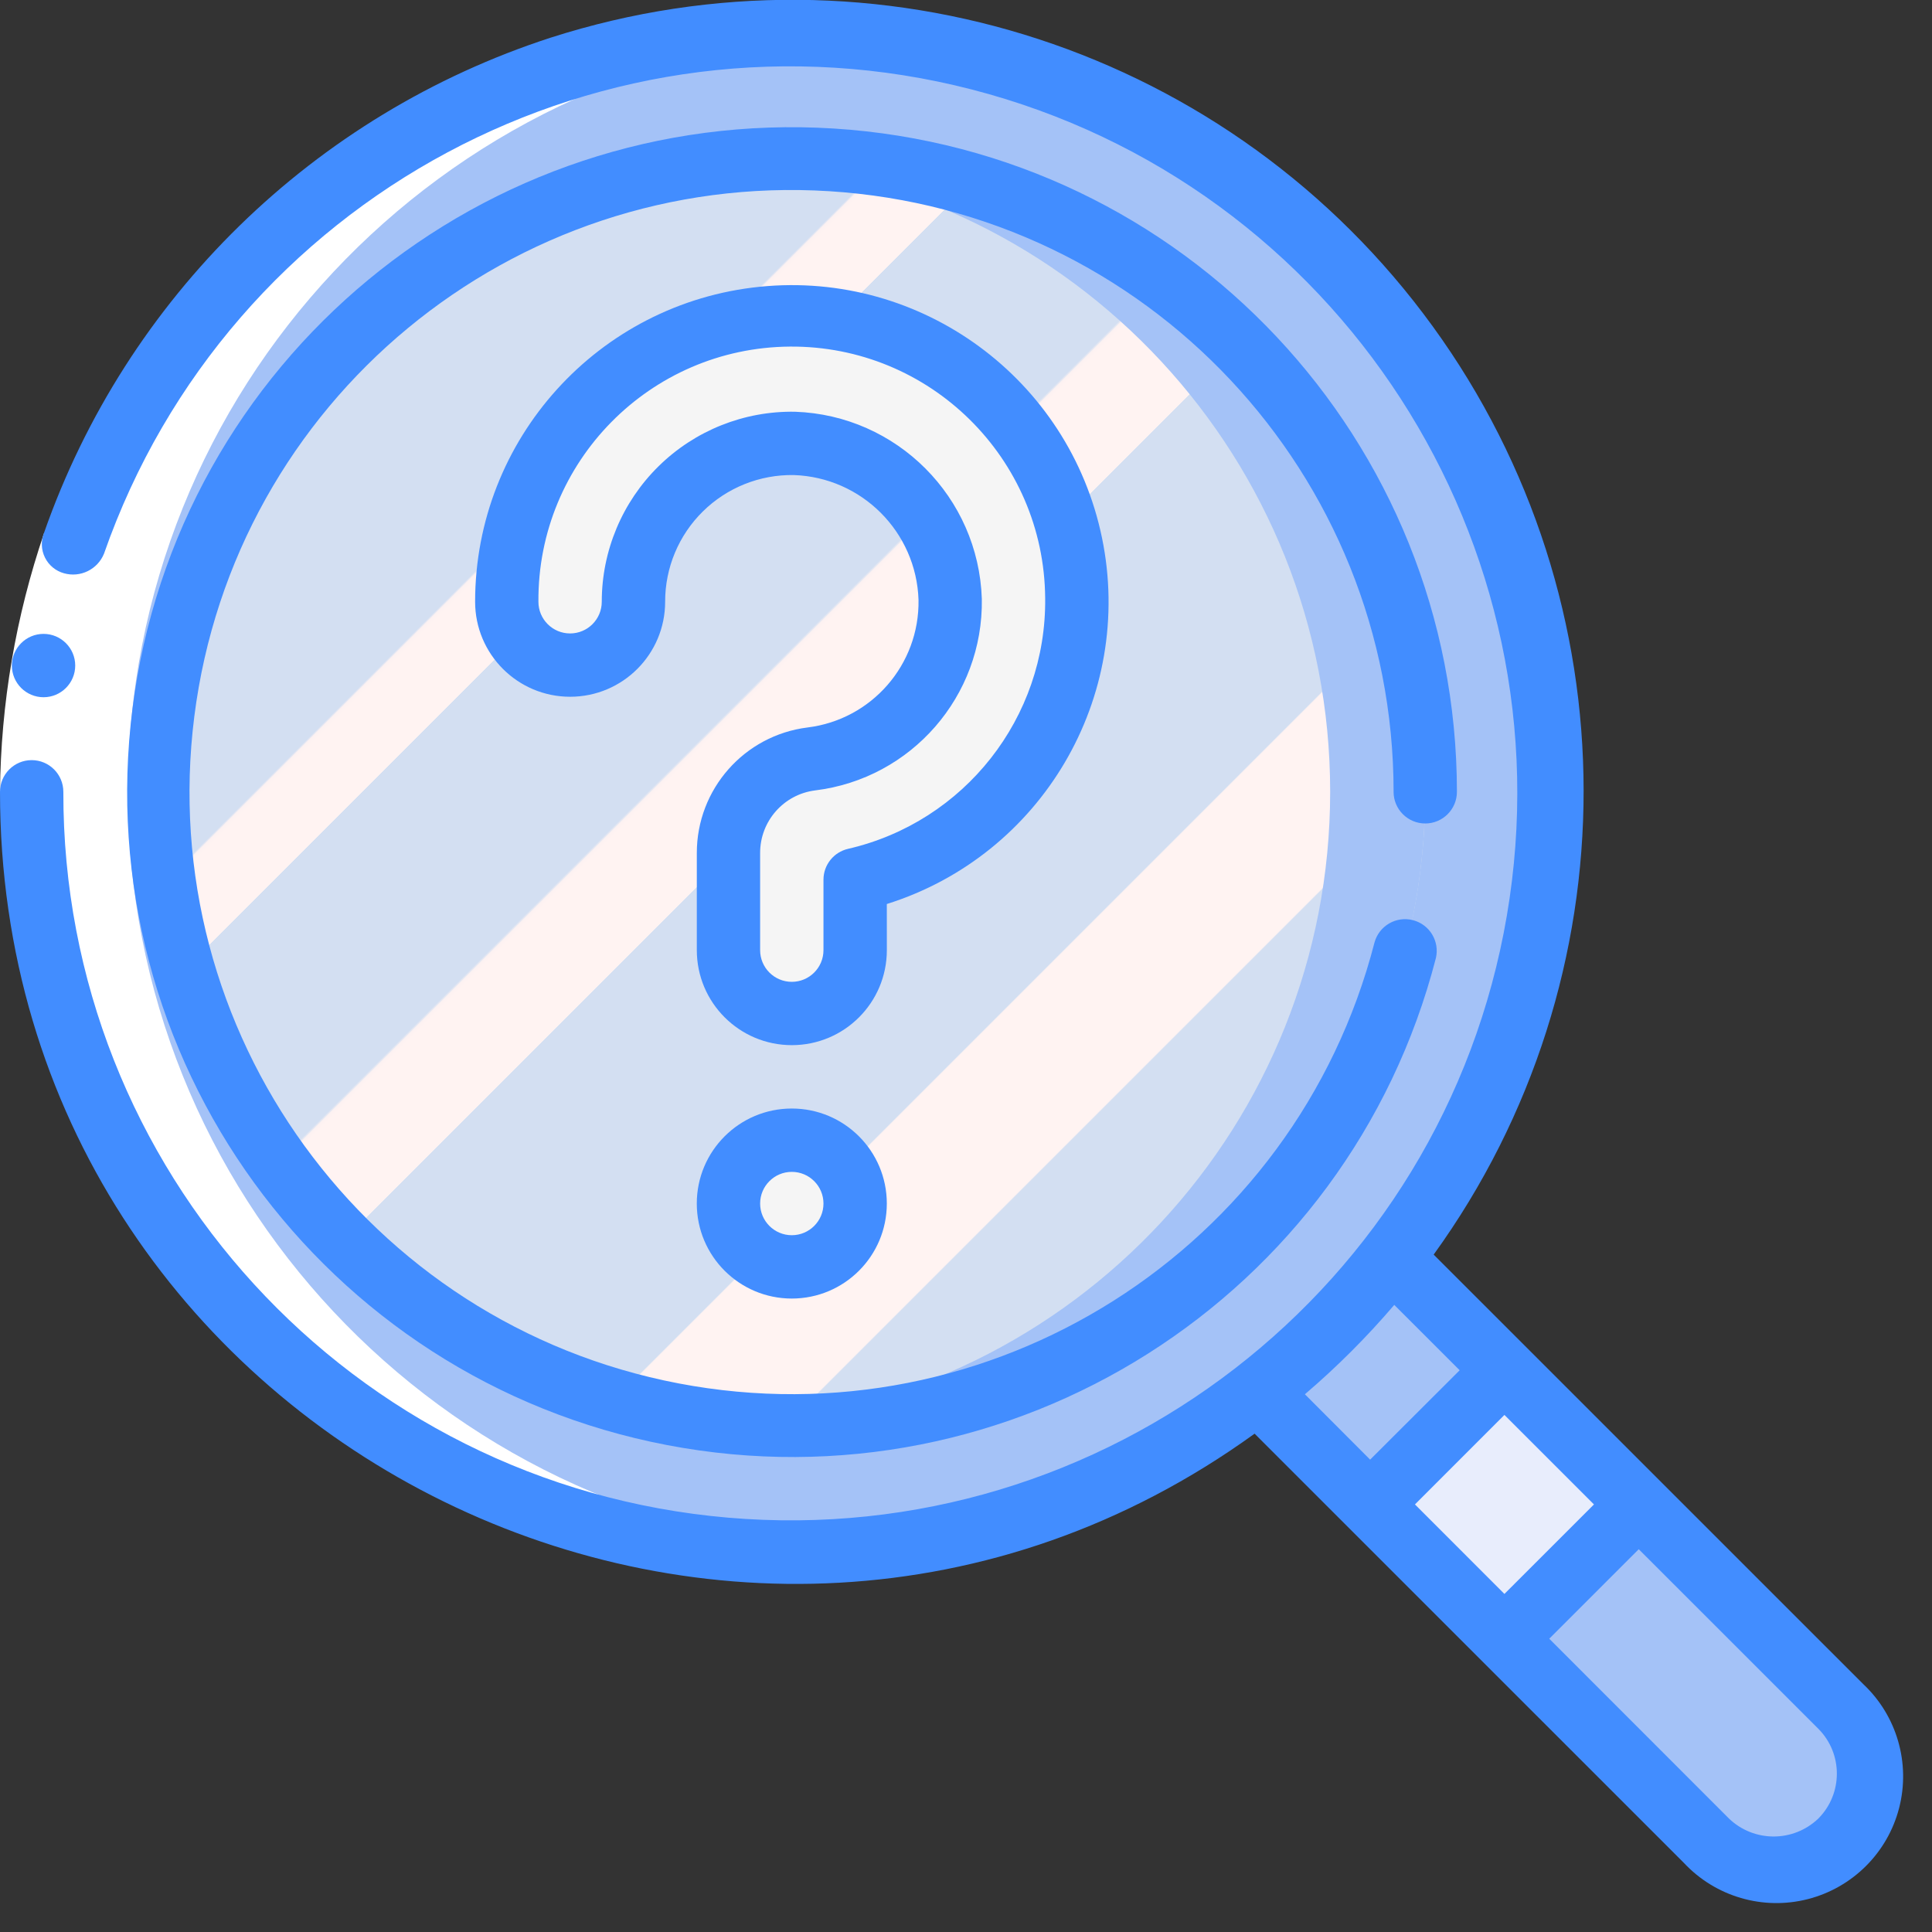
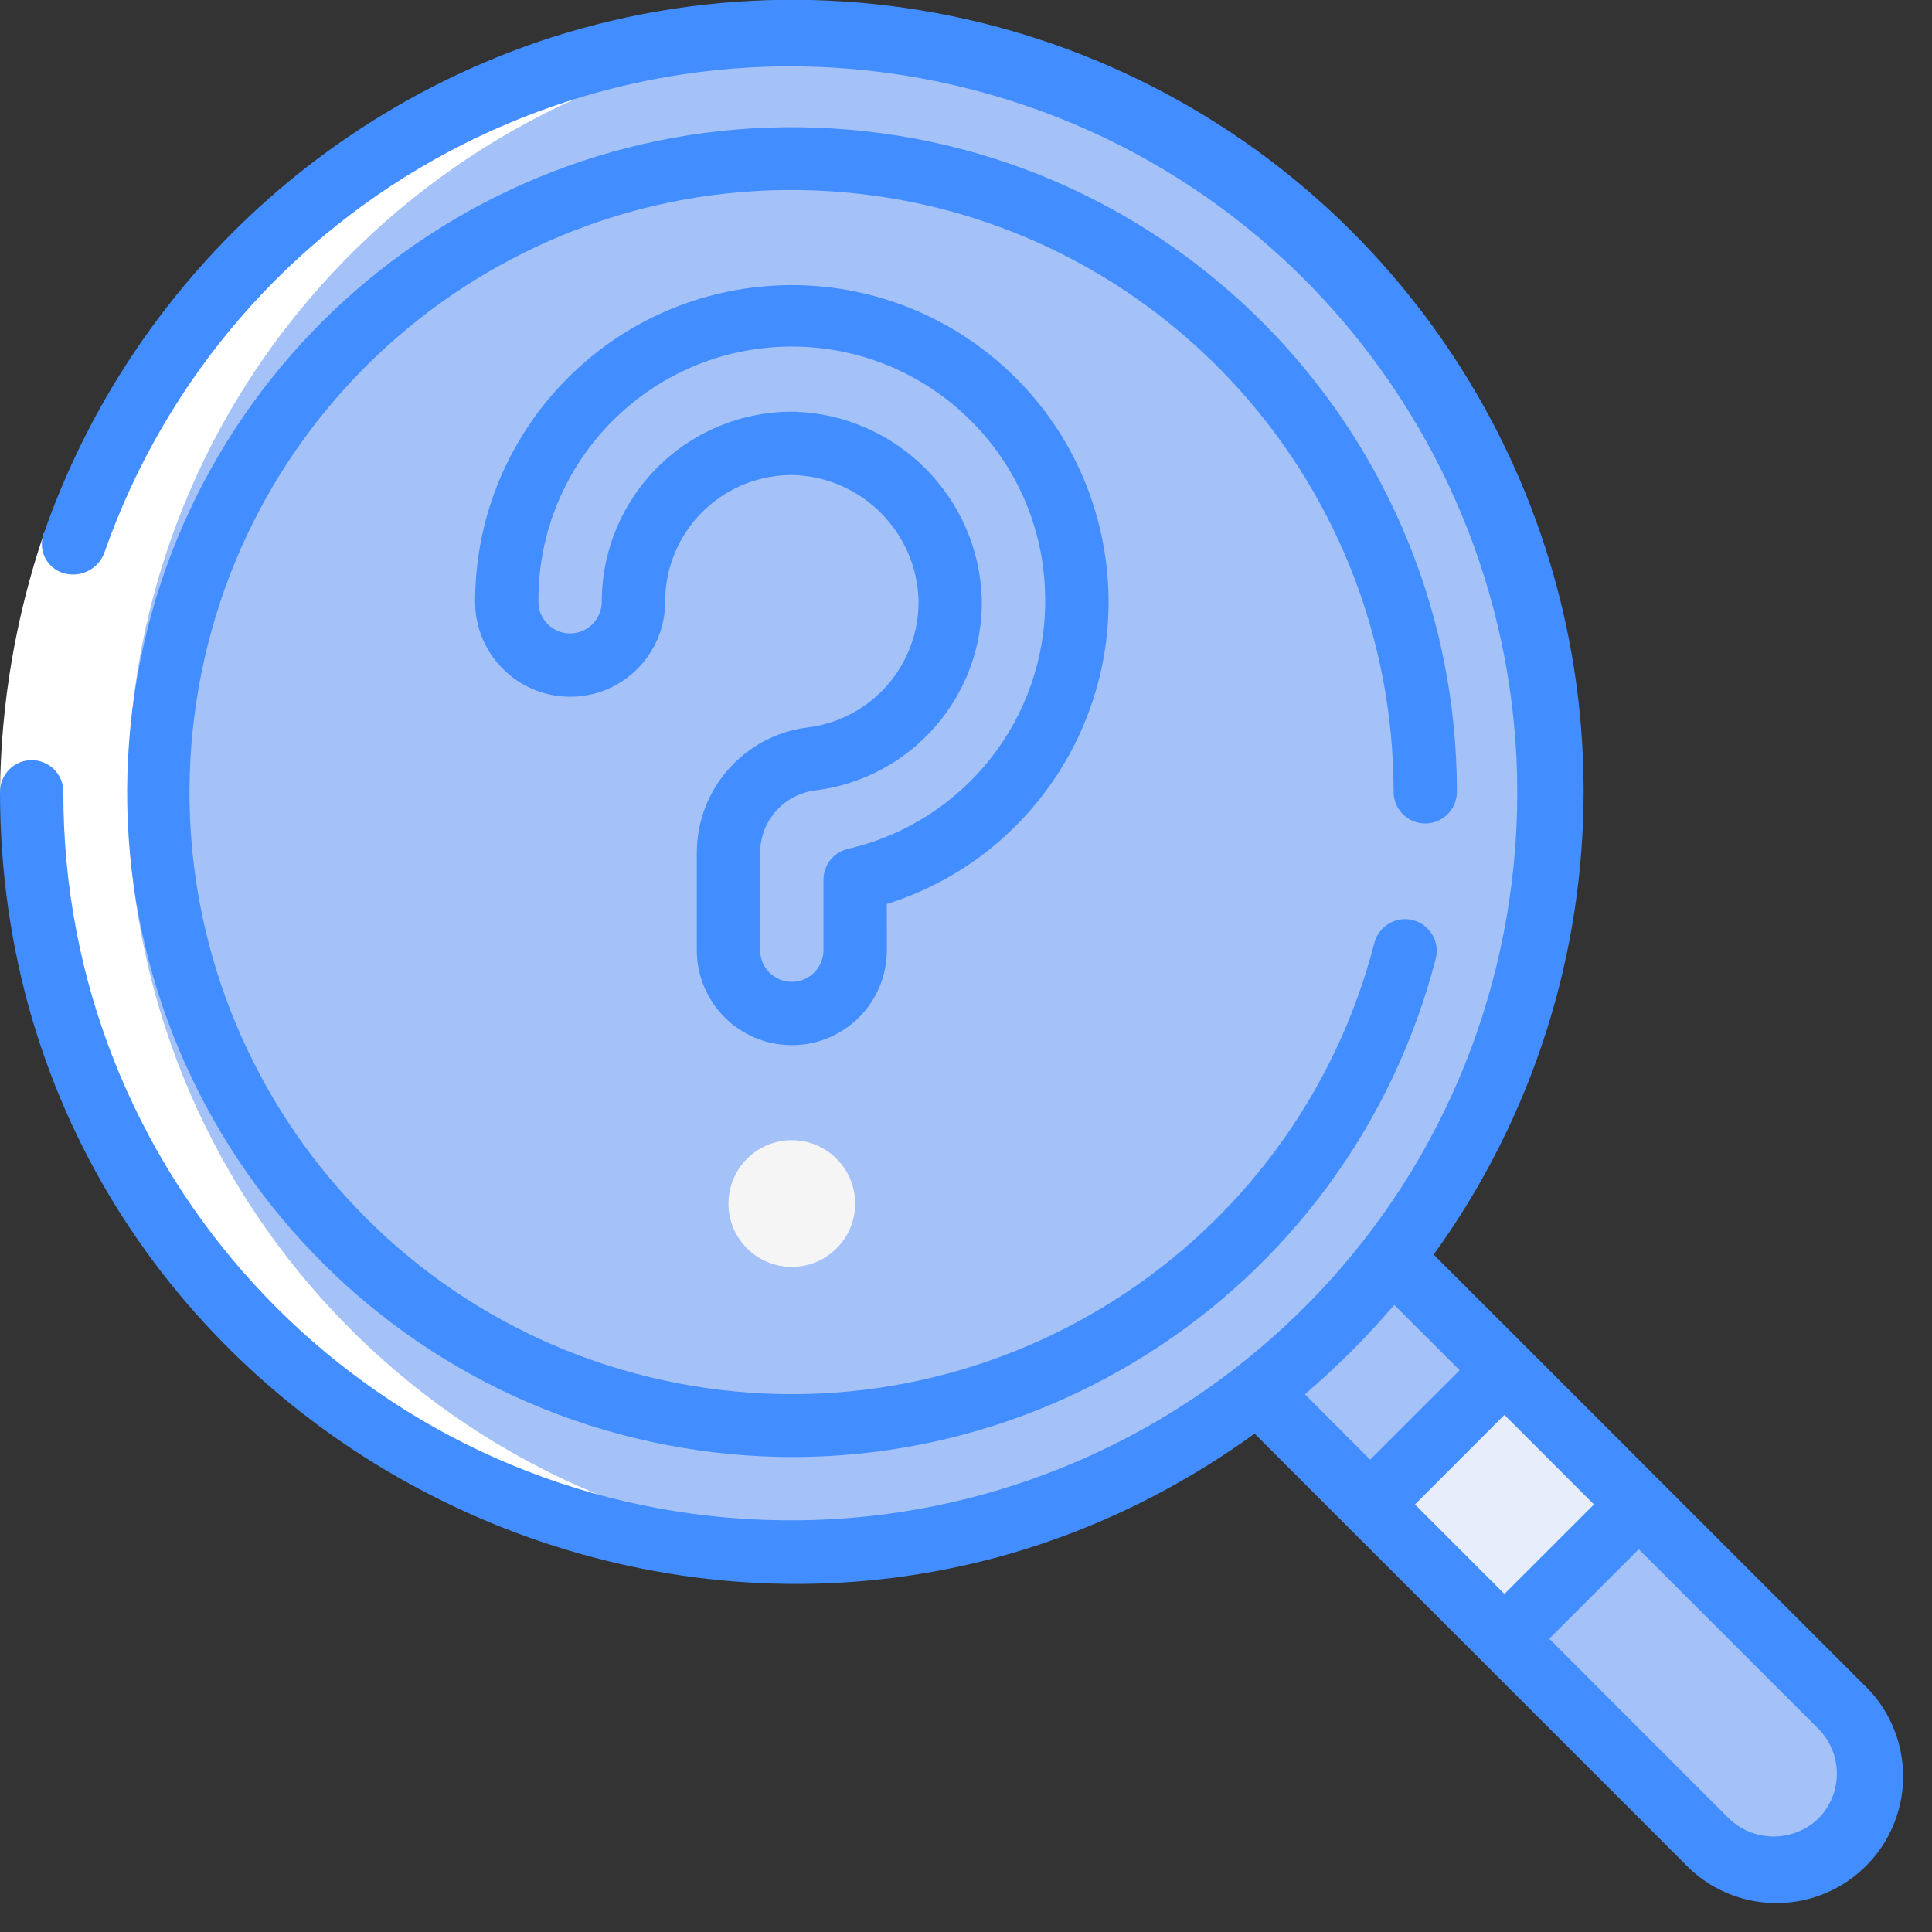
<svg xmlns="http://www.w3.org/2000/svg" height="512" viewBox="0 0 61 61" width="512">
  <rect x="0" y="0" width="61" height="61" fill="#333333" stroke="none" />
  <linearGradient id="linearGradient-1" x1="14.66%" x2="85.34%" y1="14.66%" y2="85.34%">
    <stop offset="0" stop-color="#d3dff2" />
    <stop offset=".172" stop-color="#d3dff2" />
    <stop offset=".2" stop-color="#d3dff2" />
    <stop offset=".2" stop-color="#dae2f2" />
    <stop offset=".201" stop-color="#ebeaf2" />
    <stop offset=".201" stop-color="#f6eff2" />
    <stop offset=".202" stop-color="#fdf2f2" />
    <stop offset=".205" stop-color="#fff3f2" />
    <stop offset=".252" stop-color="#fff3f2" />
    <stop offset=".26" stop-color="#fff3f2" />
    <stop offset=".26" stop-color="#d3dff2" />
    <stop offset=".397" stop-color="#d3dff2" />
    <stop offset=".42" stop-color="#d3dff2" />
    <stop offset=".42" stop-color="#dae2f2" />
    <stop offset=".421" stop-color="#ebeaf2" />
    <stop offset=".421" stop-color="#f6eff2" />
    <stop offset=".422" stop-color="#fdf2f2" />
    <stop offset=".425" stop-color="#fff3f2" />
    <stop offset=".489" stop-color="#fff3f2" />
    <stop offset=".5" stop-color="#fff3f2" />
    <stop offset=".5" stop-color="#f8f0f2" />
    <stop offset=".5" stop-color="#e7e8f2" />
    <stop offset=".5" stop-color="#dce3f2" />
    <stop offset=".5" stop-color="#d5e0f2" />
    <stop offset=".501" stop-color="#d3dff2" />
    <stop offset=".706" stop-color="#d3dff2" />
    <stop offset=".74" stop-color="#d3dff2" />
    <stop offset=".741" stop-color="#fff3f2" />
    <stop offset=".835" stop-color="#fff3f2" />
    <stop offset=".85" stop-color="#fff3f2" />
    <stop offset=".851" stop-color="#d3dff2" />
  </linearGradient>
  <g id="016---Search-Questions" fill="none">
    <g id="Layer_4" transform="translate(1)">
      <path id="Shape" d="m48 25c.01 5.33-1.768 10.51-5.05 14.71-1.222 1.592-2.648 3.018-4.24 4.24-8.822 6.841-21.196 6.692-29.852-.358-8.656-7.05-11.305-19.138-6.391-29.162 4.914-10.024 16.092-15.333 26.967-12.809 10.874 2.524 18.57 12.215 18.566 23.379z" fill="#a4c2f7" />
      <path id="Shape" d="m24 1c-.5 0-1 .021-1.5.051 8.875.55 16.718 5.965 20.377 14.07 3.658 8.105 2.532 17.569-2.927 24.589-1.222 1.592-2.648 3.018-4.24 4.24-3.825 2.98-8.469 4.722-13.31 4.991.529.035 1.062.059 1.6.059 5.33.01 10.51-1.768 14.71-5.05 1.592-1.222 3.018-2.648 4.24-4.24 5.624-7.234 6.636-17.04 2.607-25.27-4.029-8.23-12.394-13.445-21.557-13.44z" fill="#a4c2f7" />
-       <circle id="Oval" cx="24" cy="25" fill="url(#linearGradient-1)" r="20" />
      <path id="Shape" d="m24 5c-.506 0-1 .039-1.5.076 10.431.776 18.498 9.465 18.498 19.924s-8.067 19.148-18.498 19.924c.5.037.994.076 1.5.076 11.046 0 20-8.954 20-20s-8.954-20-20-20z" fill="#a4c2f7" />
      <path id="Shape" d="m46.5 43.26-4.24 4.24-3.55-3.55c1.592-1.222 3.018-2.648 4.24-4.24z" fill="#a4c2f7" />
      <path id="Rectangle-path" d="m43.502 44.502h5.996v5.996h-5.996z" fill="#e8edfc" transform="matrix(.707 -.707 .707 .707 -19.968 46.793)" />
      <path id="Shape" d="m57.12 58.12c-.562.563-1.325.88-2.12.88s-1.558-.317-2.12-.88l-6.38-6.38 4.24-4.24 6.38 6.38c1.17 1.171 1.17 3.069 0 4.24z" fill="#a4c2f7" />
      <g fill="#f5f5f5">
-         <path id="Shape" d="m24 32c-1.105 0-2-.895-2-2v-3.068c-.002-1.508 1.119-2.781 2.615-2.969 2.534-.31 4.426-2.482 4.385-5.035-.089-2.684-2.244-4.839-4.928-4.928-1.342-.036-2.639.485-3.583 1.44-.956.937-1.493 2.221-1.489 3.56 0 1.105-.895 2-2 2s-2-.895-2-2c-0-2.409.965-4.718 2.681-6.409 1.715-1.692 4.037-2.625 6.446-2.591 4.561.058 8.358 3.52 8.836 8.056.478 4.537-2.514 8.713-6.963 9.721v2.223c0 1.105-.895 2-2 2z" />
        <circle id="Oval" cx="24" cy="38" r="2" />
      </g>
    </g>
    <path id="Shape" d="m26.491 48.949c-12.627-.816-22.452-11.296-22.452-23.95s9.824-23.134 22.452-23.95c-8.926-.577-17.432 3.857-22.07 11.506-4.638 7.648-4.638 17.241 0 24.889 4.638 7.648 13.144 12.083 22.07 11.506z" fill="#fff" />
    <g id="Layer_2" transform="translate(0 -1)">
      <path id="Shape" d="m1.394 17.824 1.89.655c-.824 2.423-1.258 4.962-1.284 7.521h-2c.026-2.782.497-5.542 1.394-8.176z" fill="#fff" />
      <g fill="#428dff">
-         <path id="Shape" d="m1.375 23.014c-.552 0-1-.448-1-1s.448-1 1-1 1 .448 1 1-.448 1-1 1z" />
        <path id="Shape" d="m0 26c0 20.405 23.21 32.125 39.612 20.266l13.557 13.555c.998 1.065 2.496 1.503 3.91 1.141s2.519-1.464 2.883-2.877c.364-1.413-.07-2.913-1.133-3.912l-13.563-13.561c6.322-8.748 6.312-20.568-.027-29.304-6.338-8.737-17.571-12.415-27.849-9.12-7.483 2.427-13.402 8.211-16 15.636-.102.252-.091.535.029.779.12.244.338.424.6.497.518.147 1.063-.12 1.265-.619 3.936-11.266 15.849-17.637 27.404-14.654 11.555 2.983 18.897 14.323 16.888 26.087-2.009 11.764-12.698 20.025-24.588 19.004-11.89-1.021-21.014-10.984-20.988-22.918 0-.552-.448-1-1-1s-1 .448-1 1zm50.327 22.5-2.827 2.826-2.825-2.826 2.825-2.826zm7.085 9.917c-.789.757-2.034.757-2.823 0l-5.674-5.677 2.826-2.826 5.674 5.673c.776.784.774 2.047-.003 2.83zm-13.39-16.217 2.065 2.064-2.827 2.822-2.06-2.064c1.013-.865 1.957-1.809 2.822-2.822z" />
        <path id="Shape" d="m44 26c0 .552.448 1 1 1s1-.448 1-1c-.004-11.079-8.617-20.247-19.674-20.942-11.057-.695-20.751 7.322-22.143 18.313-1.392 10.991 5.997 21.172 16.878 23.255 10.881 2.083 21.508-4.648 24.275-15.376.124-.529-.197-1.061-.723-1.197-.527-.136-1.065.174-1.213.697-2.503 9.715-12.125 15.812-21.978 13.928-9.854-1.885-16.546-11.103-15.287-21.056 1.259-9.953 10.037-17.213 20.049-16.585s17.812 8.93 17.817 18.963z" />
        <path id="Shape" d="m28 29.543c4.894-1.539 7.829-6.531 6.795-11.556-1.034-5.024-5.703-8.451-10.806-7.933-5.103.519-8.987 4.815-8.988 9.945 0 1.657 1.343 3 3 3s3-1.343 3-3c-.002-1.072.427-2.099 1.191-2.851.763-.752 1.797-1.166 2.868-1.149 2.147.071 3.871 1.795 3.941 3.942.034 2.042-1.479 3.78-3.506 4.028-1.997.25-3.495 1.949-3.494 3.962v3.068c0 1.657 1.343 3 3 3s3-1.343 3-3zm-1.22-1.743c-.456.103-.78.508-.78.975v2.225c0 .552-.448 1-1 1s-1-.448-1-1v-3.068c-.002-1.003.742-1.85 1.737-1.976 3.041-.372 5.312-2.979 5.263-6.042-.102-3.217-2.683-5.804-5.9-5.914-1.609-.027-3.16.593-4.307 1.722-1.147 1.128-1.793 2.67-1.793 4.278 0 .552-.448 1-1 1s-1-.448-1-1c-.031-4.418 3.525-8.026 7.943-8.057s8.026 3.525 8.057 7.943c.043 3.772-2.545 7.065-6.22 7.914z" />
-         <path id="Shape" d="m25 36c-1.657 0-3 1.343-3 3s1.343 3 3 3 3-1.343 3-3-1.343-3-3-3zm0 4c-.552 0-1-.448-1-1s.448-1 1-1 1 .448 1 1-.448 1-1 1z" />
      </g>
    </g>
  </g>
</svg>